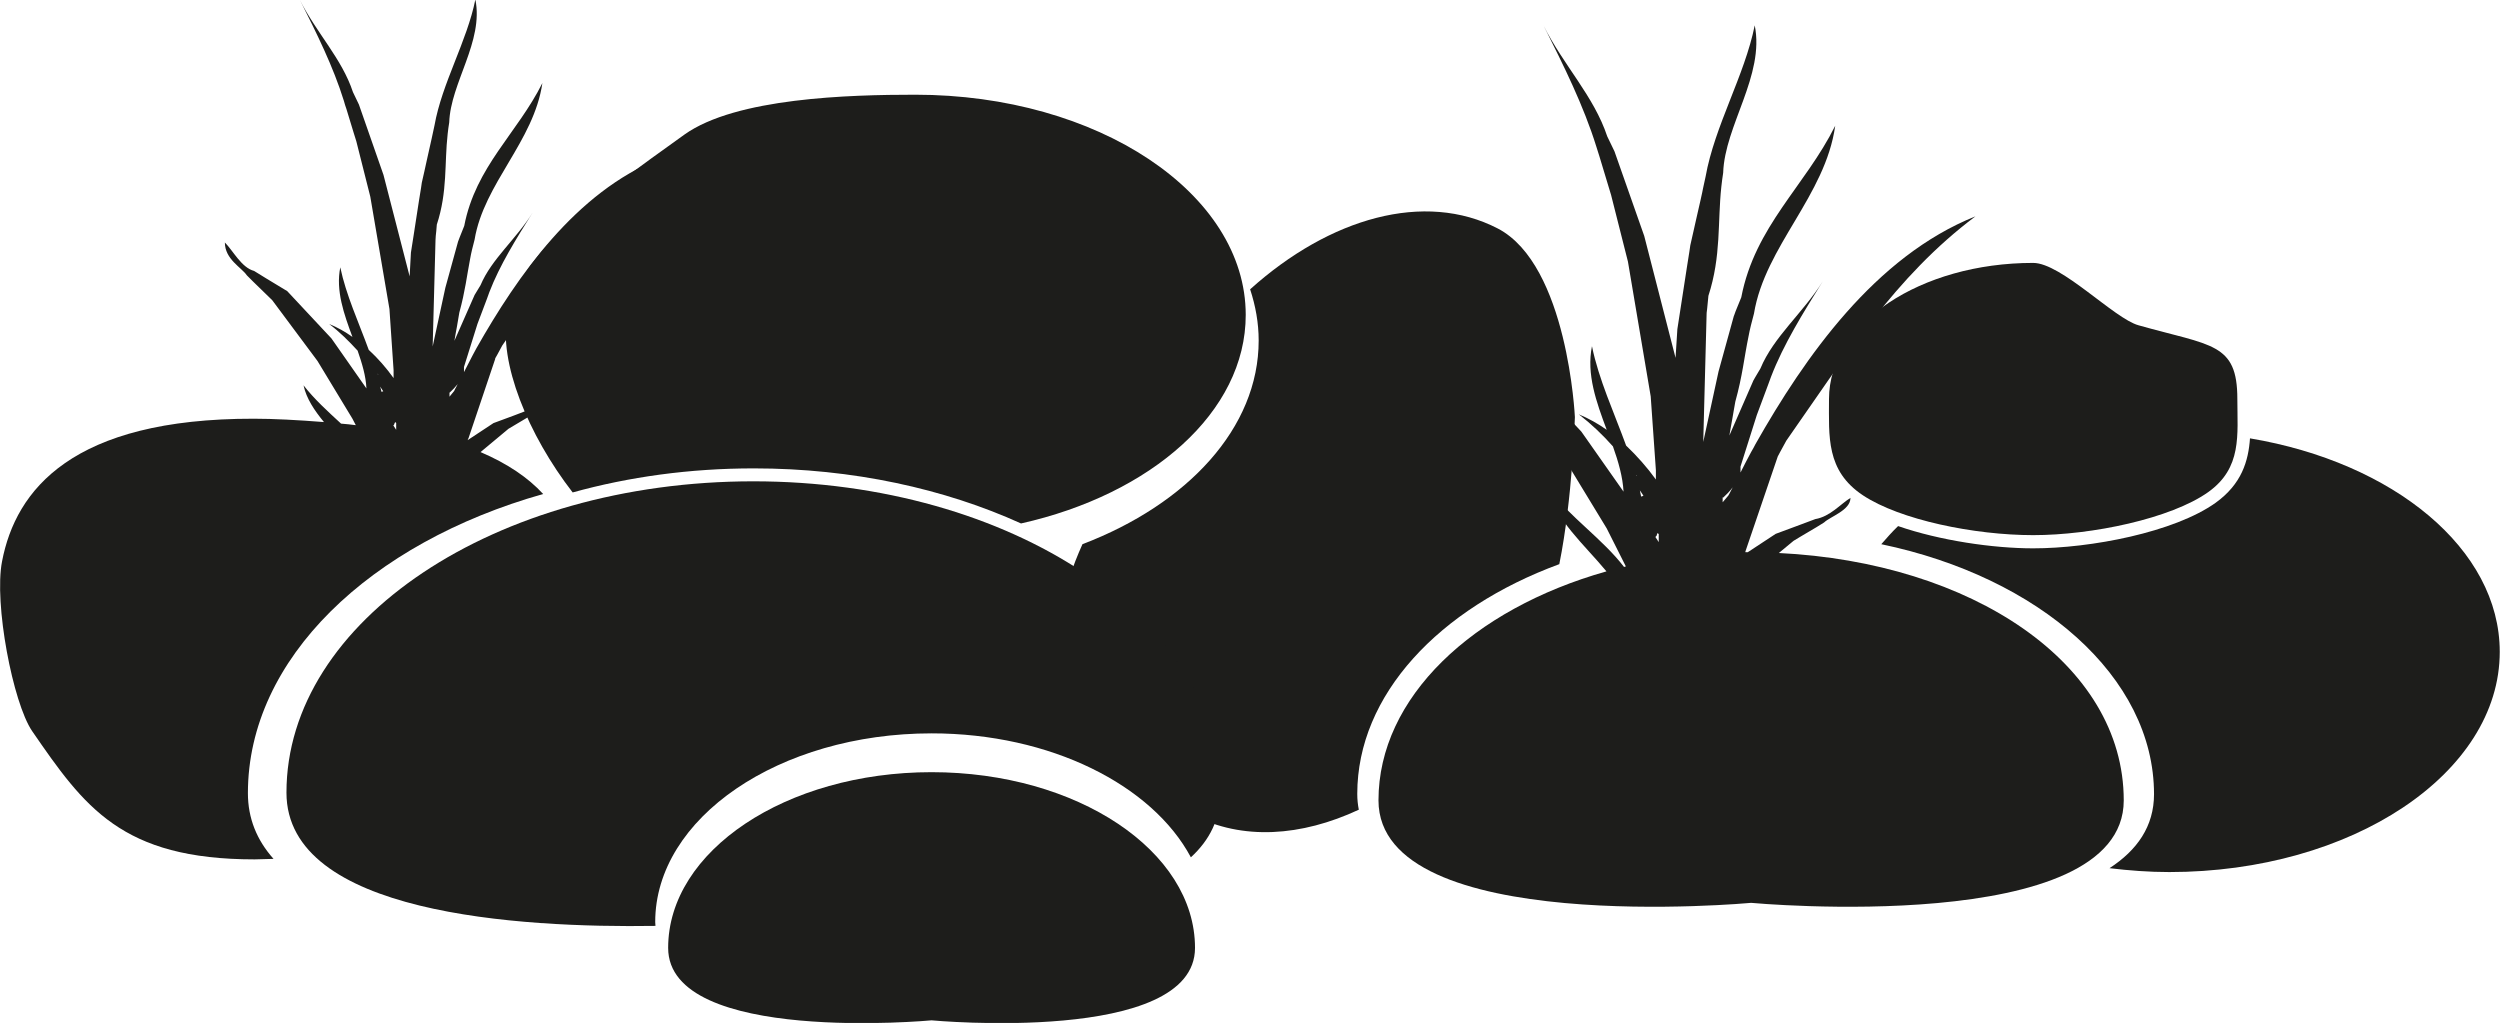
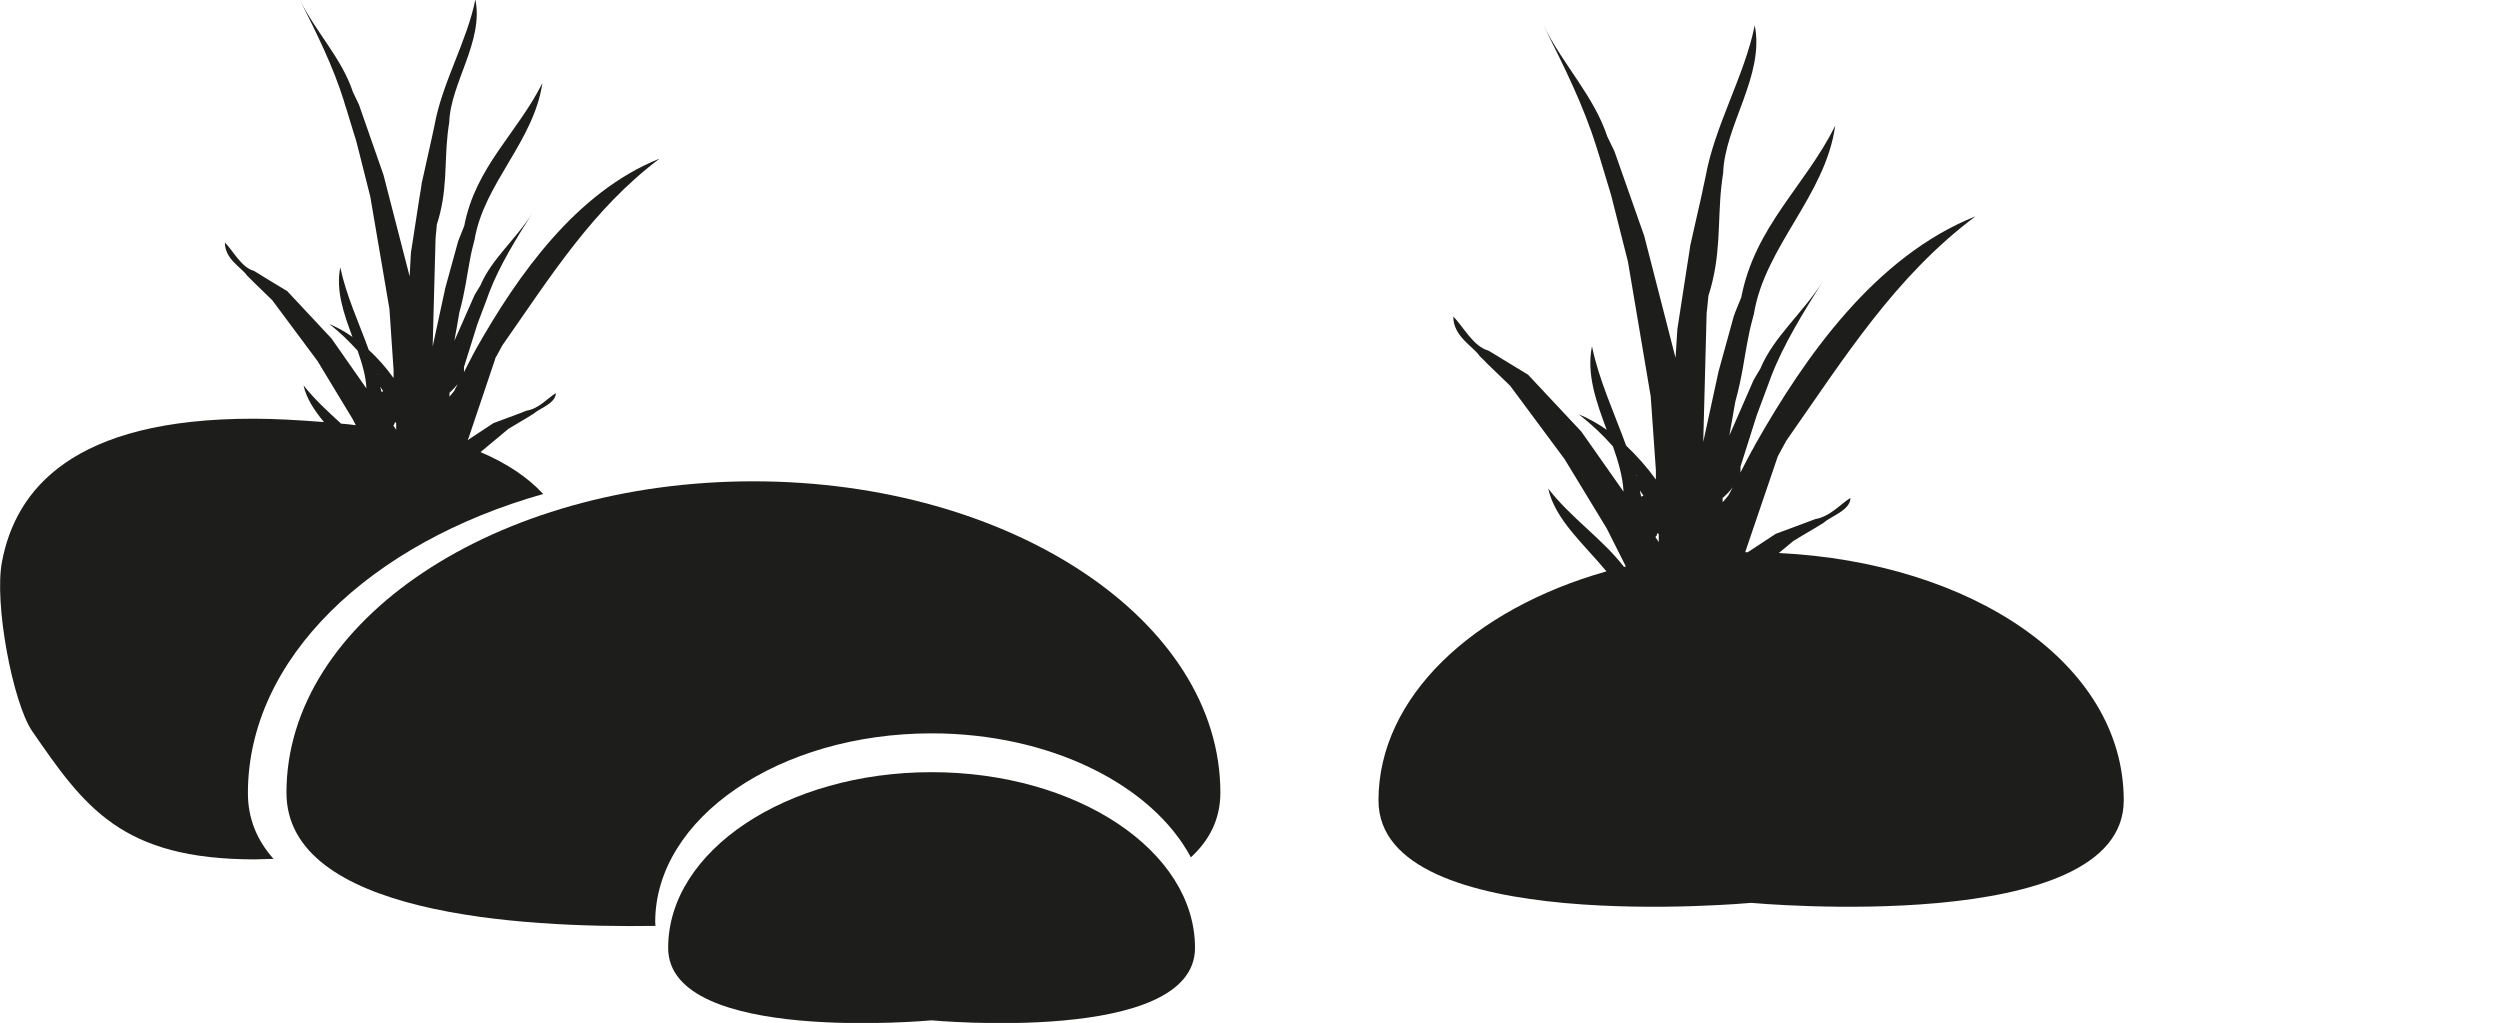
<svg xmlns="http://www.w3.org/2000/svg" id="Layer_2" viewBox="0 0 96.61 39.53">
  <defs>
    <style>.cls-1{fill:#1d1d1b;}</style>
  </defs>
  <g id="ELINYMPÄRISTÖT">
    <g id="kivikko">
-       <path class="cls-1" d="M86.46,15.42c0,1.39.19,2.66-1.13,3.6-1.44,1.02-4.49,1.66-6.76,1.66s-5.15-.59-6.58-1.54c-1.43-.95-1.31-2.27-1.31-3.72,0-2.91,3.53-5.26,7.89-5.26,1.09,0,3.13,2.15,4.07,2.41,2.83.8,3.82.67,3.82,2.85Z" />
      <path class="cls-1" d="M46.18,36.63c0,3.75-10.18,2.8-10.18,2.8,0,0-10.18.95-10.18-2.8s4.56-6.79,10.18-6.79,10.18,3.04,10.18,6.79Z" />
      <path class="cls-1" d="M68.73,21.38l.58-.48s.41-.25.89-.53c.1-.06.19-.12.29-.18.24-.23,1.02-.47,1.02-.95-.39.24-.78.72-1.36.82-.19.07-.38.14-.56.21-.54.2-.97.36-.97.36l-1.08.71s-.06,0-.09,0v-.03s1.25-3.67,1.25-3.67c0,0,.03-.06.09-.17.06-.11.14-.26.24-.44,2.27-3.24,4.2-6.34,7.31-8.67-3.88,1.55-6.59,5.43-8.5,8.8-.05.1-.11.21-.17.31-.14.26-.28.53-.41.79v-.23l.63-1.99s.19-.51.44-1.18c.04-.1.07-.2.11-.3.48-1.25,1.24-2.47,2-3.69-.76,1.22-1.9,2.14-2.41,3.37-.17.28-.27.46-.27.46l-.93,2.13c.03-.2.08-.44.12-.68.04-.21.07-.43.11-.63.28-1.01.34-1.7.51-2.52.05-.27.12-.55.21-.88.43-2.61,2.76-4.55,3.14-7.26-1.16,2.33-3.1,3.88-3.63,6.63-.09.22-.16.4-.22.54-.04.12-.07.19-.07.19l-.59,2.14-.59,2.72.13-4.95s0-.07.02-.19c.01-.12.03-.3.05-.51.5-1.54.35-2.84.5-4.22.02-.17.04-.35.07-.53.06-1.83,1.61-3.76,1.22-5.7-.39,1.94-1.55,3.88-1.9,5.85-.08.35-.13.61-.13.61,0,0-.11.51-.23,1.02-.04.17-.08.34-.11.49-.07.3-.12.53-.12.53,0,0-.05.36-.13.84-.15.96-.37,2.4-.37,2.4l-.07,1.11-1.21-4.71-1.15-3.27s-.11-.23-.28-.58c-.52-1.56-1.68-2.73-2.46-4.28.78,1.55,1.55,3.1,2.04,4.68.04.13.08.25.12.38.25.84.45,1.49.45,1.49l.65,2.57.88,5.21.2,2.85v.36c-.34-.47-.73-.91-1.15-1.31-.47-1.29-1.06-2.56-1.32-3.84-.22,1.08.17,2.16.57,3.23-.34-.24-.7-.44-1.08-.6.49.38.92.79,1.32,1.24.21.59.38,1.18.41,1.75l-1.63-2.32-2.06-2.2s-.43-.26-.97-.59c-.18-.11-.37-.23-.56-.34-.59-.16-.97-.93-1.36-1.32,0,.78.78,1.16,1.02,1.53.1.1.2.19.29.29.48.46.89.86.89.86l2.1,2.83,1.63,2.68.74,1.47s-.05.01-.07.02c-.83-1.08-2.08-1.92-2.93-3.03.26,1.2,1.4,2.17,2.25,3.2-5.17,1.46-8.81,4.87-8.81,8.85,0,5.3,14.4,3.96,14.4,3.96,0,0,14.4,1.34,14.4-3.96s-5.89-9.2-13.34-9.56ZM66.59,19.23c.13-.12.26-.25.37-.4,0,0,0,0,0,0-.1.2-.17.32-.17.32l-.22.26v-.19ZM64.01,20.72s.03-.08.04-.12c.01.01.03.02.04.03,0,0,0,0,.01,0v.32s-.13-.2-.13-.2c.01-.01.03-.02.03-.04ZM63.51,19.16s-.06.02-.09.03c-.01-.08-.04-.16-.05-.24.05.07.1.14.14.21ZM63.25,18.39s0,0-.01,0c0-.01,0-.02,0-.03,0,0,.01.02.02.03Z" />
-       <path class="cls-1" d="M86.95,16.92c-.06.91-.33,1.79-1.33,2.51-1.6,1.14-4.83,1.76-7.05,1.76-1.55,0-3.6-.3-5.22-.86-.23.22-.44.46-.65.7,6.09,1.27,10.54,5.12,10.54,9.66,0,1.25-.66,2.17-1.72,2.86.75.09,1.52.15,2.31.15,7.05,0,12.77-3.81,12.77-8.51,0-3.98-4.11-7.32-9.65-8.25Z" />
-       <path class="cls-1" d="M60.26,21.79c.51-2.53.6-5.67.6-5.67,0,0-.27-5.88-2.98-7.29-2.82-1.46-6.49-.42-9.57,2.35.21.64.33,1.3.33,1.98,0,3.38-2.75,6.32-6.81,7.87-.39.87-.68,1.71-.73,2.48-.25,3.79,2.36,6.61,5.01,7.99,1.9.98,4.17.83,6.4-.21-.04-.2-.06-.4-.06-.61,0-3.83,3.16-7.17,7.81-8.88Z" />
-       <path class="cls-1" d="M39.45,20.23c5.05-1.13,8.69-4.31,8.69-8.06,0-4.7-5.72-8.51-12.77-8.51-2.55,0-6.93.12-8.92,1.54-3.51,2.51-6.36,4.58-6.84,6.97-.36,1.81.8,4.64,2.52,6.86,2.16-.6,4.52-.93,7-.93,3.82,0,7.38.79,10.33,2.13Z" />
      <path class="cls-1" d="M19.13,13.86s.03-.05.08-.14c.05-.09.12-.22.2-.37,1.89-2.7,3.5-5.28,6.08-7.22-3.23,1.29-5.49,4.52-7.08,7.33-.04.08-.09.17-.14.26-.11.22-.23.44-.34.66v-.2l.52-1.66s.16-.43.37-.98c.03-.08.06-.16.09-.25.4-1.04,1.03-2.05,1.67-3.07-.63,1.02-1.58,1.78-2.01,2.8-.14.23-.23.38-.23.38l-.78,1.77c.03-.17.06-.36.1-.56.03-.18.06-.36.09-.53.23-.84.29-1.42.42-2.09.04-.23.1-.46.17-.73.36-2.17,2.29-3.79,2.62-6.05-.97,1.94-2.58,3.23-3.02,5.52-.07.18-.13.33-.18.45-.04.1-.06.16-.06.16l-.49,1.78-.49,2.27.11-4.12s0-.06.01-.16c.01-.1.03-.25.04-.43.42-1.28.29-2.36.42-3.51.02-.14.03-.29.06-.44.05-1.52,1.34-3.13,1.01-4.75-.32,1.61-1.29,3.23-1.58,4.87-.06.29-.11.51-.11.51,0,0-.09.42-.19.85-.03.14-.06.28-.09.41-.06.25-.1.44-.1.44,0,0-.04.3-.11.7-.12.8-.31,2-.31,2l-.05.92-1.01-3.92-.95-2.72s-.09-.19-.23-.48c-.43-1.3-1.4-2.27-2.05-3.56.65,1.29,1.29,2.58,1.7,3.9.03.11.06.21.1.32.21.7.38,1.24.38,1.24l.54,2.14.74,4.34.16,2.37v.3c-.28-.39-.6-.76-.96-1.09-.39-1.07-.88-2.13-1.1-3.19-.18.9.14,1.8.47,2.69-.28-.2-.58-.37-.9-.5.41.31.76.66,1.1,1.03.17.49.32.98.34,1.46l-1.35-1.93-1.71-1.83s-.36-.22-.81-.49c-.15-.09-.31-.19-.47-.29-.49-.13-.81-.78-1.13-1.1,0,.65.65.97.85,1.27.08.08.16.16.24.24.4.39.74.72.74.72l1.75,2.35,1.35,2.23.13.25c-.19-.02-.38-.05-.57-.06-.51-.47-1.03-.94-1.45-1.48.11.51.42.97.79,1.42-1-.08-1.95-.13-2.71-.13C2.79,16.17.61,18.93.08,21.69c-.32,1.63.42,5.47,1.16,6.56,2.02,2.93,3.45,4.96,8.6,4.96.25,0,.49-.02.73-.02-.65-.73-.99-1.57-.99-2.54,0-5.2,4.72-9.67,11.41-11.56-.58-.63-1.37-1.17-2.42-1.62l1.08-.9s.34-.2.74-.44c.08-.05.16-.1.24-.15.2-.19.85-.39.85-.79-.32.2-.65.6-1.13.68-.16.06-.32.12-.47.18-.45.17-.81.3-.81.3l-1,.66.04-.09,1.03-3.06ZM17.38,15.17c.11-.1.21-.21.31-.33,0,0,0,0,0,0-.09.16-.14.27-.14.27l-.18.22v-.16ZM15.23,16.41s.02-.07.04-.1c.01,0,.02.02.03.03,0,0,0,0,.01,0v.27s-.11-.17-.11-.17c0,0,.02-.02.03-.03ZM14.81,15.12s-.05.02-.07.02c-.01-.07-.03-.13-.05-.2.04.06.08.12.12.18ZM14.6,14.47s0,0,0,0c0,0,0-.02,0-.03,0,0,.01.02.02.02Z" />
      <path class="cls-1" d="M36,28.34c4.6,0,8.53,2,10.02,4.79.72-.66,1.14-1.48,1.14-2.5,0-6.64-8.08-12.03-18.05-12.03s-18.04,5.39-18.04,12.03c0,4.69,8.96,5.23,14.26,5.15,0-.05-.01-.1-.01-.15,0-4.02,4.79-7.29,10.68-7.29Z" />
    </g>
  </g>
</svg>